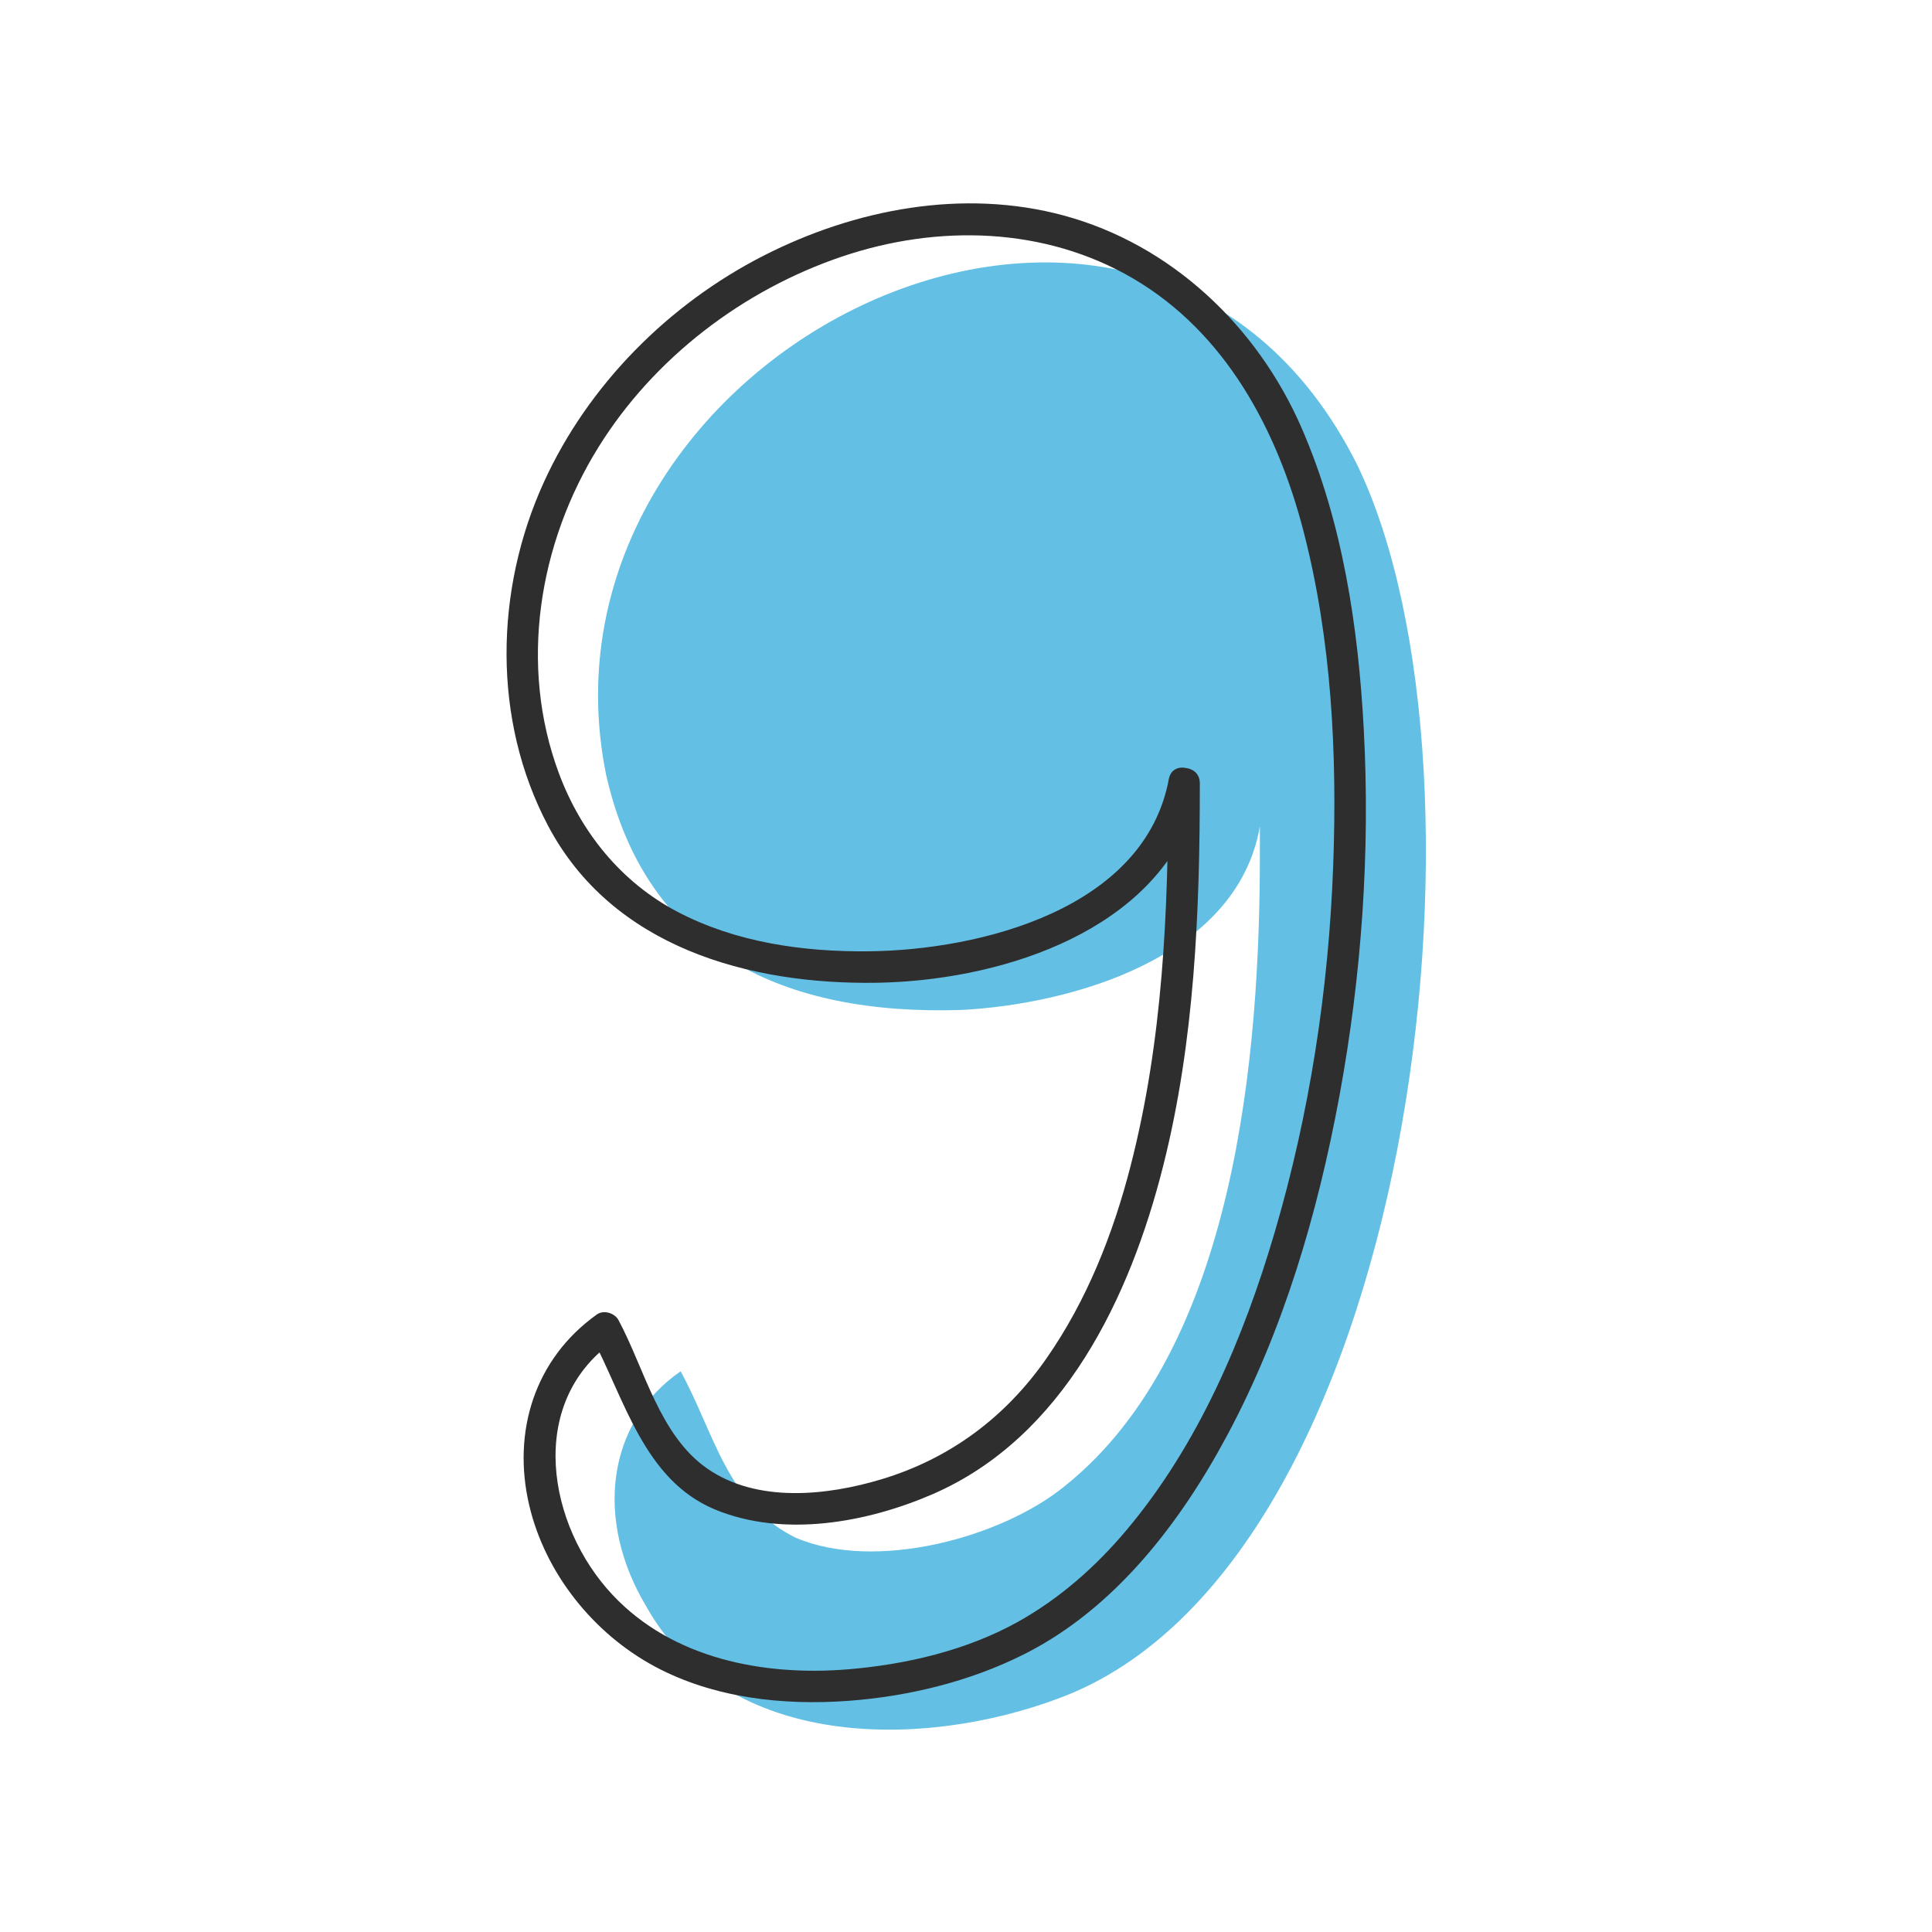
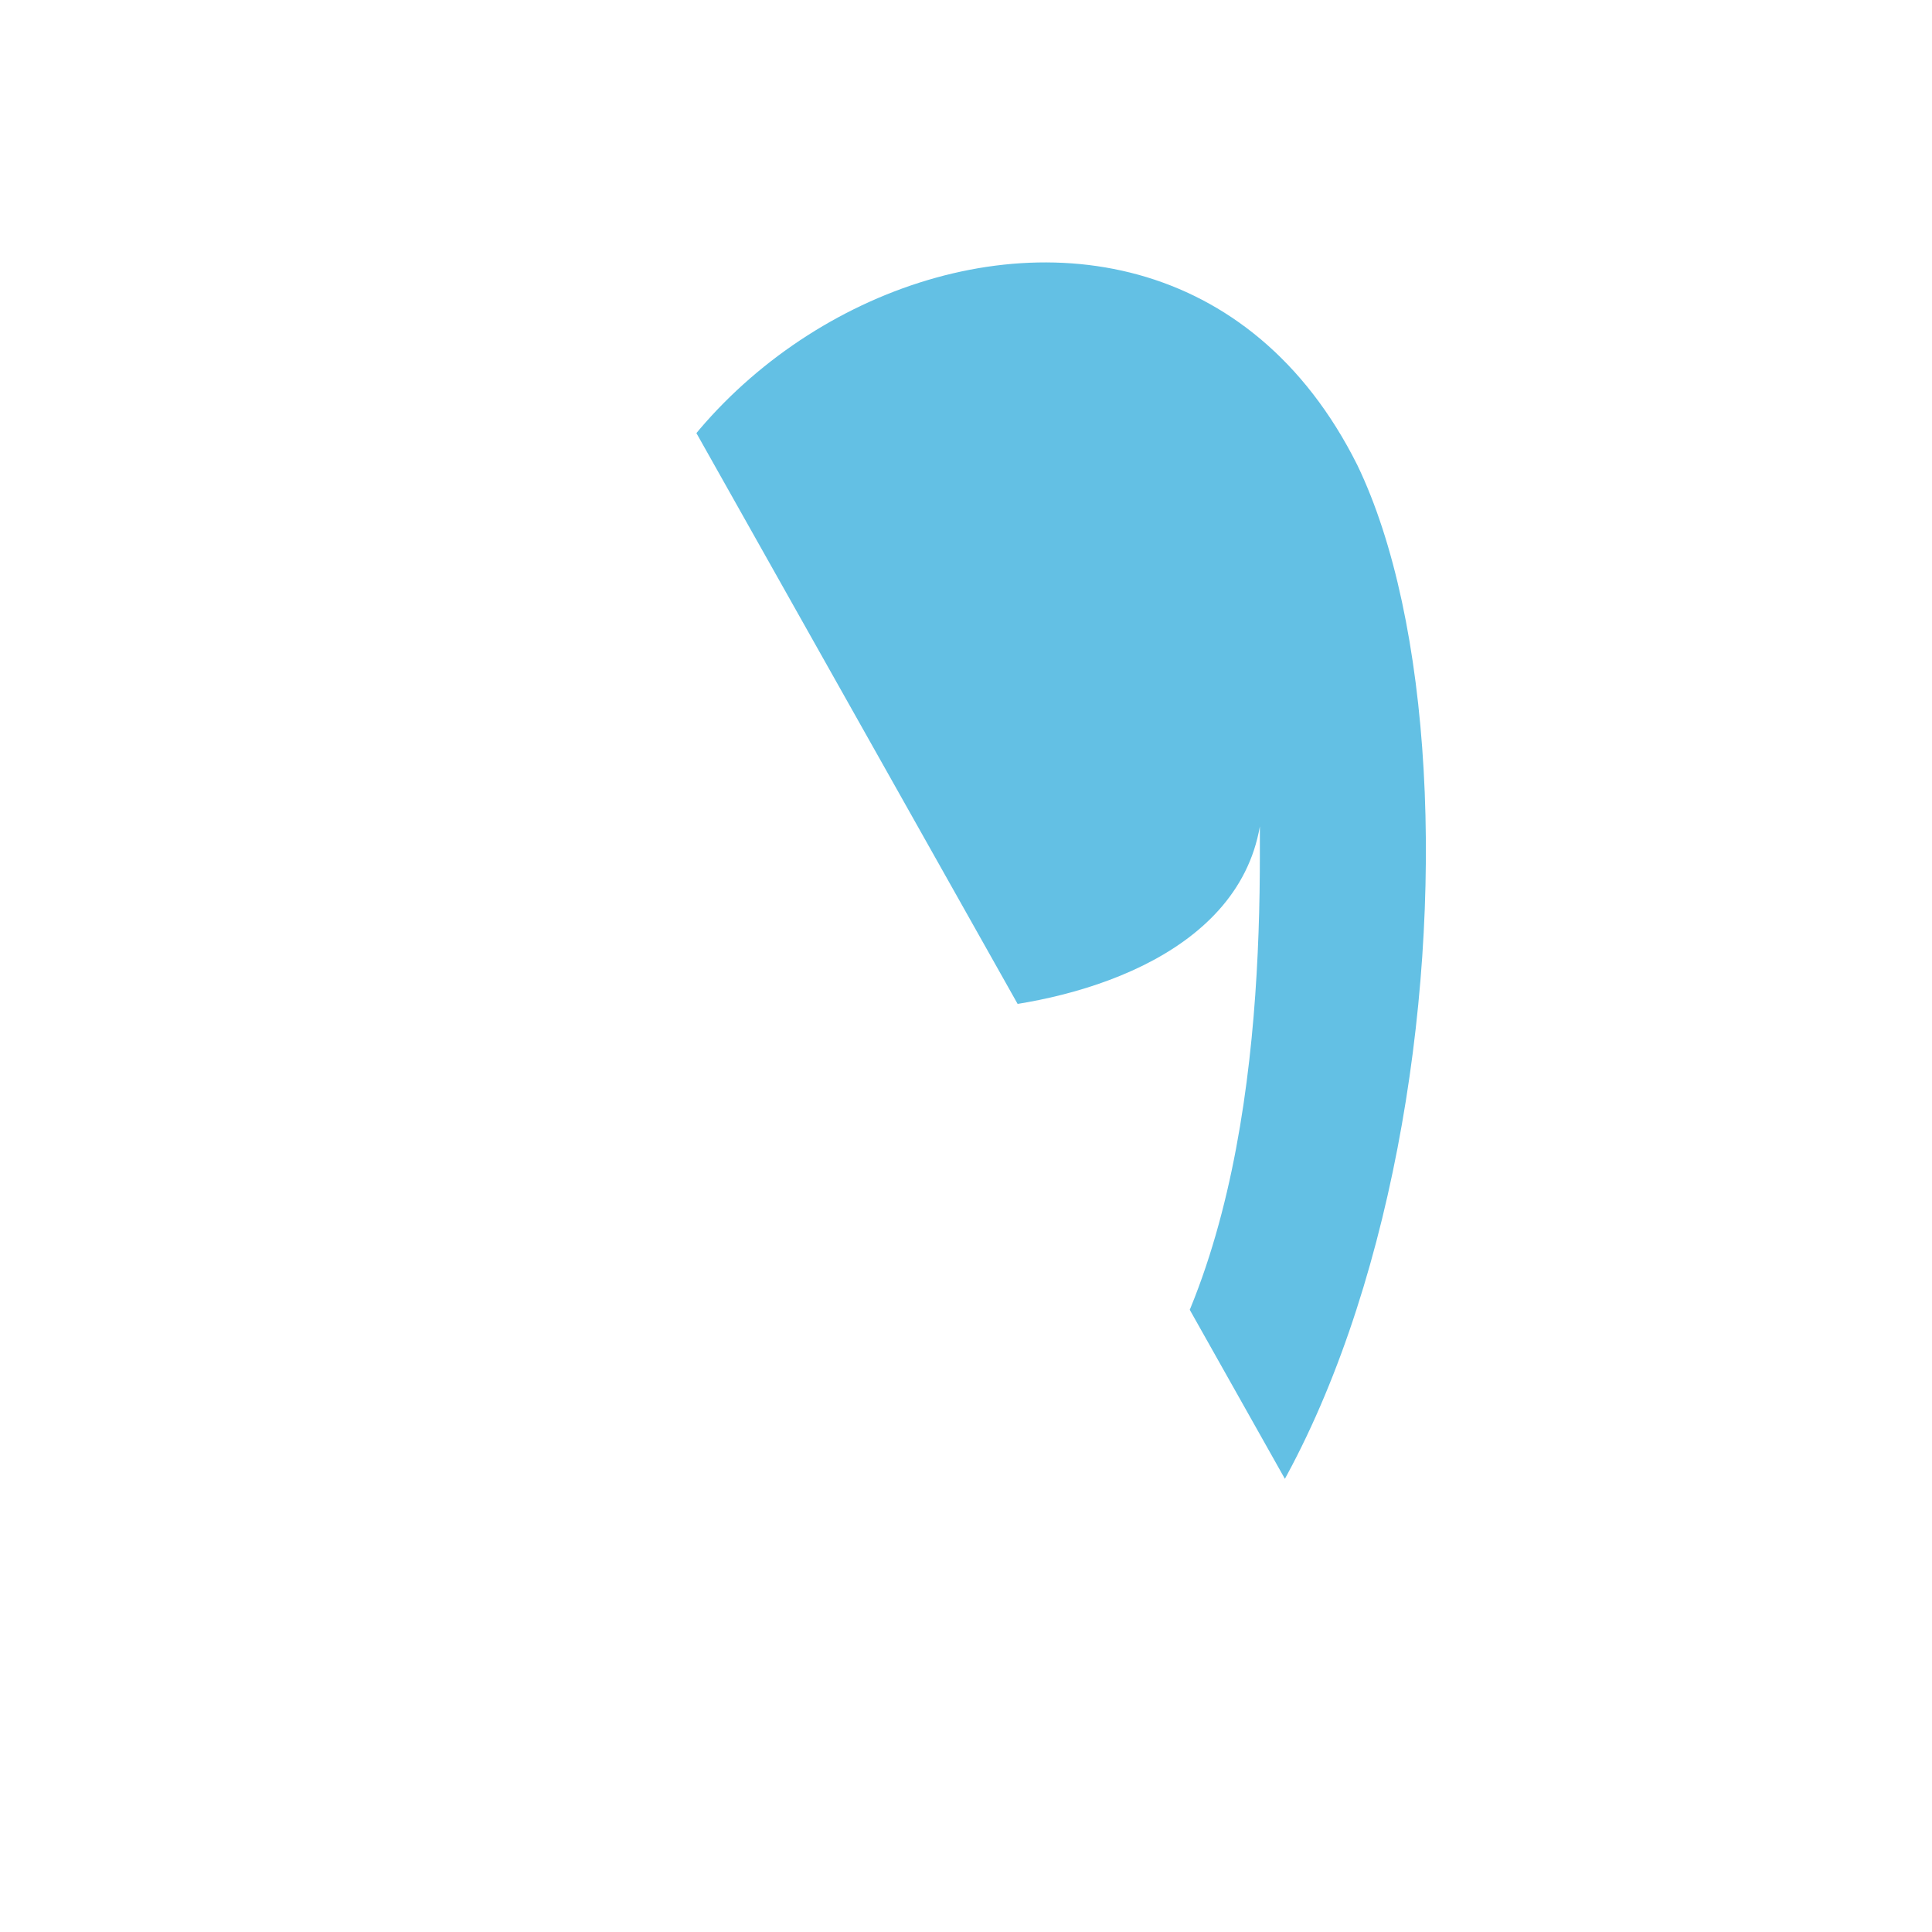
<svg xmlns="http://www.w3.org/2000/svg" width="375" viewBox="0 0 375 375" height="375" version="1.0">
  <defs>
    <clipPath id="a">
-       <path d="M 116 50 L 276.793 50 L 276.793 335.723 L 116 335.723 Z M 116 50" />
+       <path d="M 116 50 L 276.793 50 L 276.793 335.723 Z M 116 50" />
    </clipPath>
    <clipPath id="b">
      <path d="M 98.293 39.473 L 266 39.473 L 266 331 L 98.293 331 Z M 98.293 39.473" />
    </clipPath>
  </defs>
  <path fill="#FFF" d="M-37.5 -37.5H412.5V412.5H-37.5z" />
  <path fill="#FFF" d="M-37.5 -37.5H412.5V412.5H-37.5z" />
  <path fill="#FFF" d="M-37.5 -37.5H412.5V412.5H-37.5z" />
  <g clip-path="url(#a)">
    <path fill="#63C0E4" d="M 244.539 160.41 C 240.086 186.008 207.809 194.918 186.66 196.031 C 152.152 197.148 125.438 184.898 117.648 150.387 C 100.949 68.008 222.277 7.895 263.457 90.273 C 292.398 150.387 274.59 304.016 205.578 329.621 C 178.867 339.641 141.02 339.641 125.441 311.809 C 115.422 295.105 117.648 276.18 132.113 266.164 C 138.793 278.41 141.02 291.77 154.379 298.445 C 169.961 305.125 194.445 298.445 206.691 288.43 C 240.086 261.707 244.539 203.828 244.539 165.973 L 244.539 160.41" />
  </g>
  <g clip-path="url(#b)">
-     <path fill="#2F2E2F" d="M 226.871 151.215 C 222.191 176.383 190.426 184.434 168.52 184.648 C 155.824 184.77 142.75 182.914 131.406 176.93 C 120.551 171.199 112.762 161.551 108.496 150.129 C 100.672 129.156 104.527 105.492 116.18 86.762 C 126.926 69.484 144.219 56.285 163.438 49.797 C 181.992 43.527 202.746 44 219.906 54.039 C 237.93 64.582 247.953 83.539 253.023 103.16 C 258.473 124.223 259.566 146.391 258.77 168.055 C 257.891 192.086 254.199 216.098 247.418 239.18 C 241.367 259.777 232.582 280.438 218.645 297 C 212.684 304.09 205.688 310.273 197.582 314.793 C 187.633 320.34 175.836 323.09 164.562 324.016 C 148.188 325.352 130.57 321.973 118.922 309.59 C 106.234 296.105 102.16 272.395 118.949 260.43 C 117.555 260.059 116.156 259.691 114.758 259.324 C 121.203 271.336 124.906 287.277 138.848 293.02 C 152.105 298.477 168.238 295.555 180.988 290.035 C 206.461 279 219.355 251.777 225.781 226.277 C 231.895 202.031 232.887 176.902 232.887 152.027 C 232.887 148.074 226.762 148.074 226.762 152.027 C 226.762 176.973 225.703 202.008 219.453 226.281 C 216.055 239.516 210.969 252.391 203.133 263.645 C 195.188 275.059 184.41 283.121 171.086 287.129 C 160.426 290.336 146.93 291.742 137.309 285.07 C 127.984 278.602 125.141 265.723 120.051 256.23 C 119.309 254.859 117.184 254.191 115.855 255.133 C 103.777 263.75 99.383 277.879 102.711 292.125 C 105.805 305.387 115.207 317.09 127.113 323.477 C 138.469 329.559 151.879 331.066 164.562 330.141 C 176.289 329.285 188.246 326.387 198.777 321.086 C 216.352 312.25 229.039 295.688 238.145 278.691 C 249.105 258.246 255.758 235.547 259.965 212.816 C 264.297 189.383 265.98 165.355 264.707 141.559 C 263.641 121.699 260.621 101.363 252.621 83.02 C 244.043 63.344 227.367 47.492 206.492 41.836 C 186.953 36.543 165.941 40.574 148.184 49.641 C 129.773 59.043 114.207 74.68 105.594 93.523 C 96.012 114.48 95.508 139.762 106.414 160.344 C 118.859 183.816 145.363 191.16 170.223 190.754 C 192.914 190.379 222.246 181.746 231.215 158.613 C 231.938 156.75 232.418 154.801 232.777 152.832 C 233.5 148.973 227.594 147.324 226.871 151.211" />
-   </g>
+     </g>
</svg>